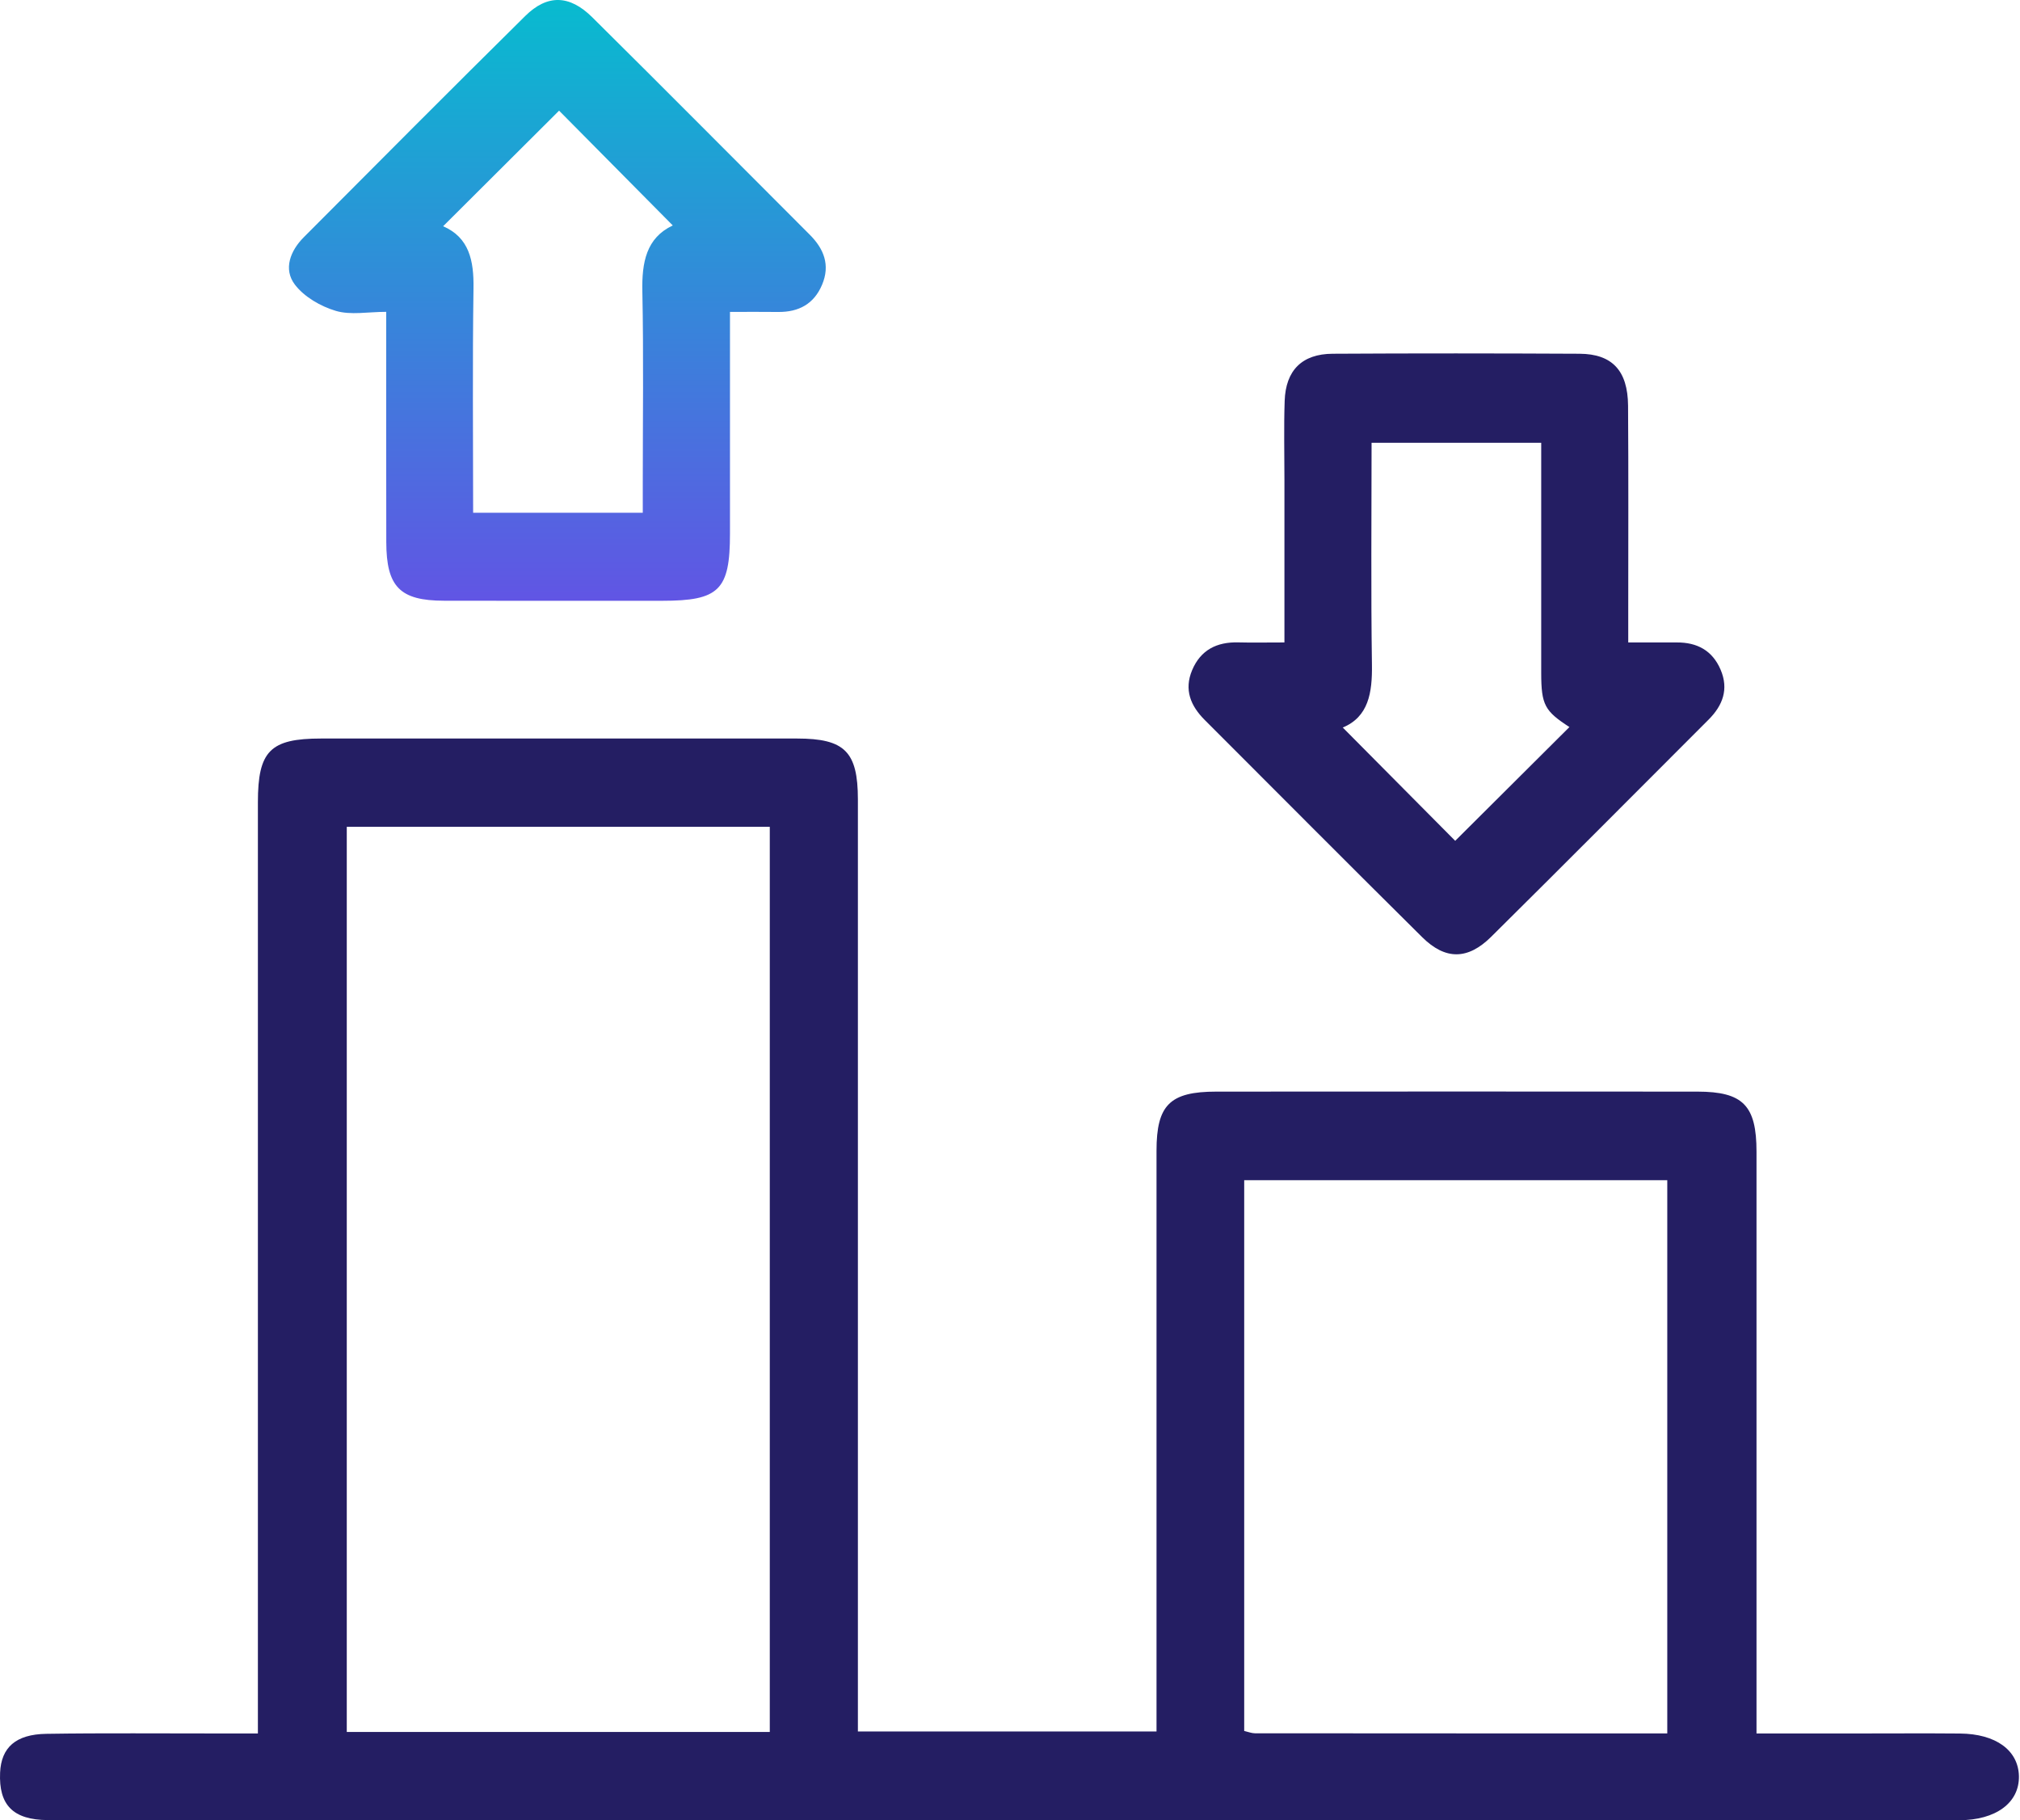
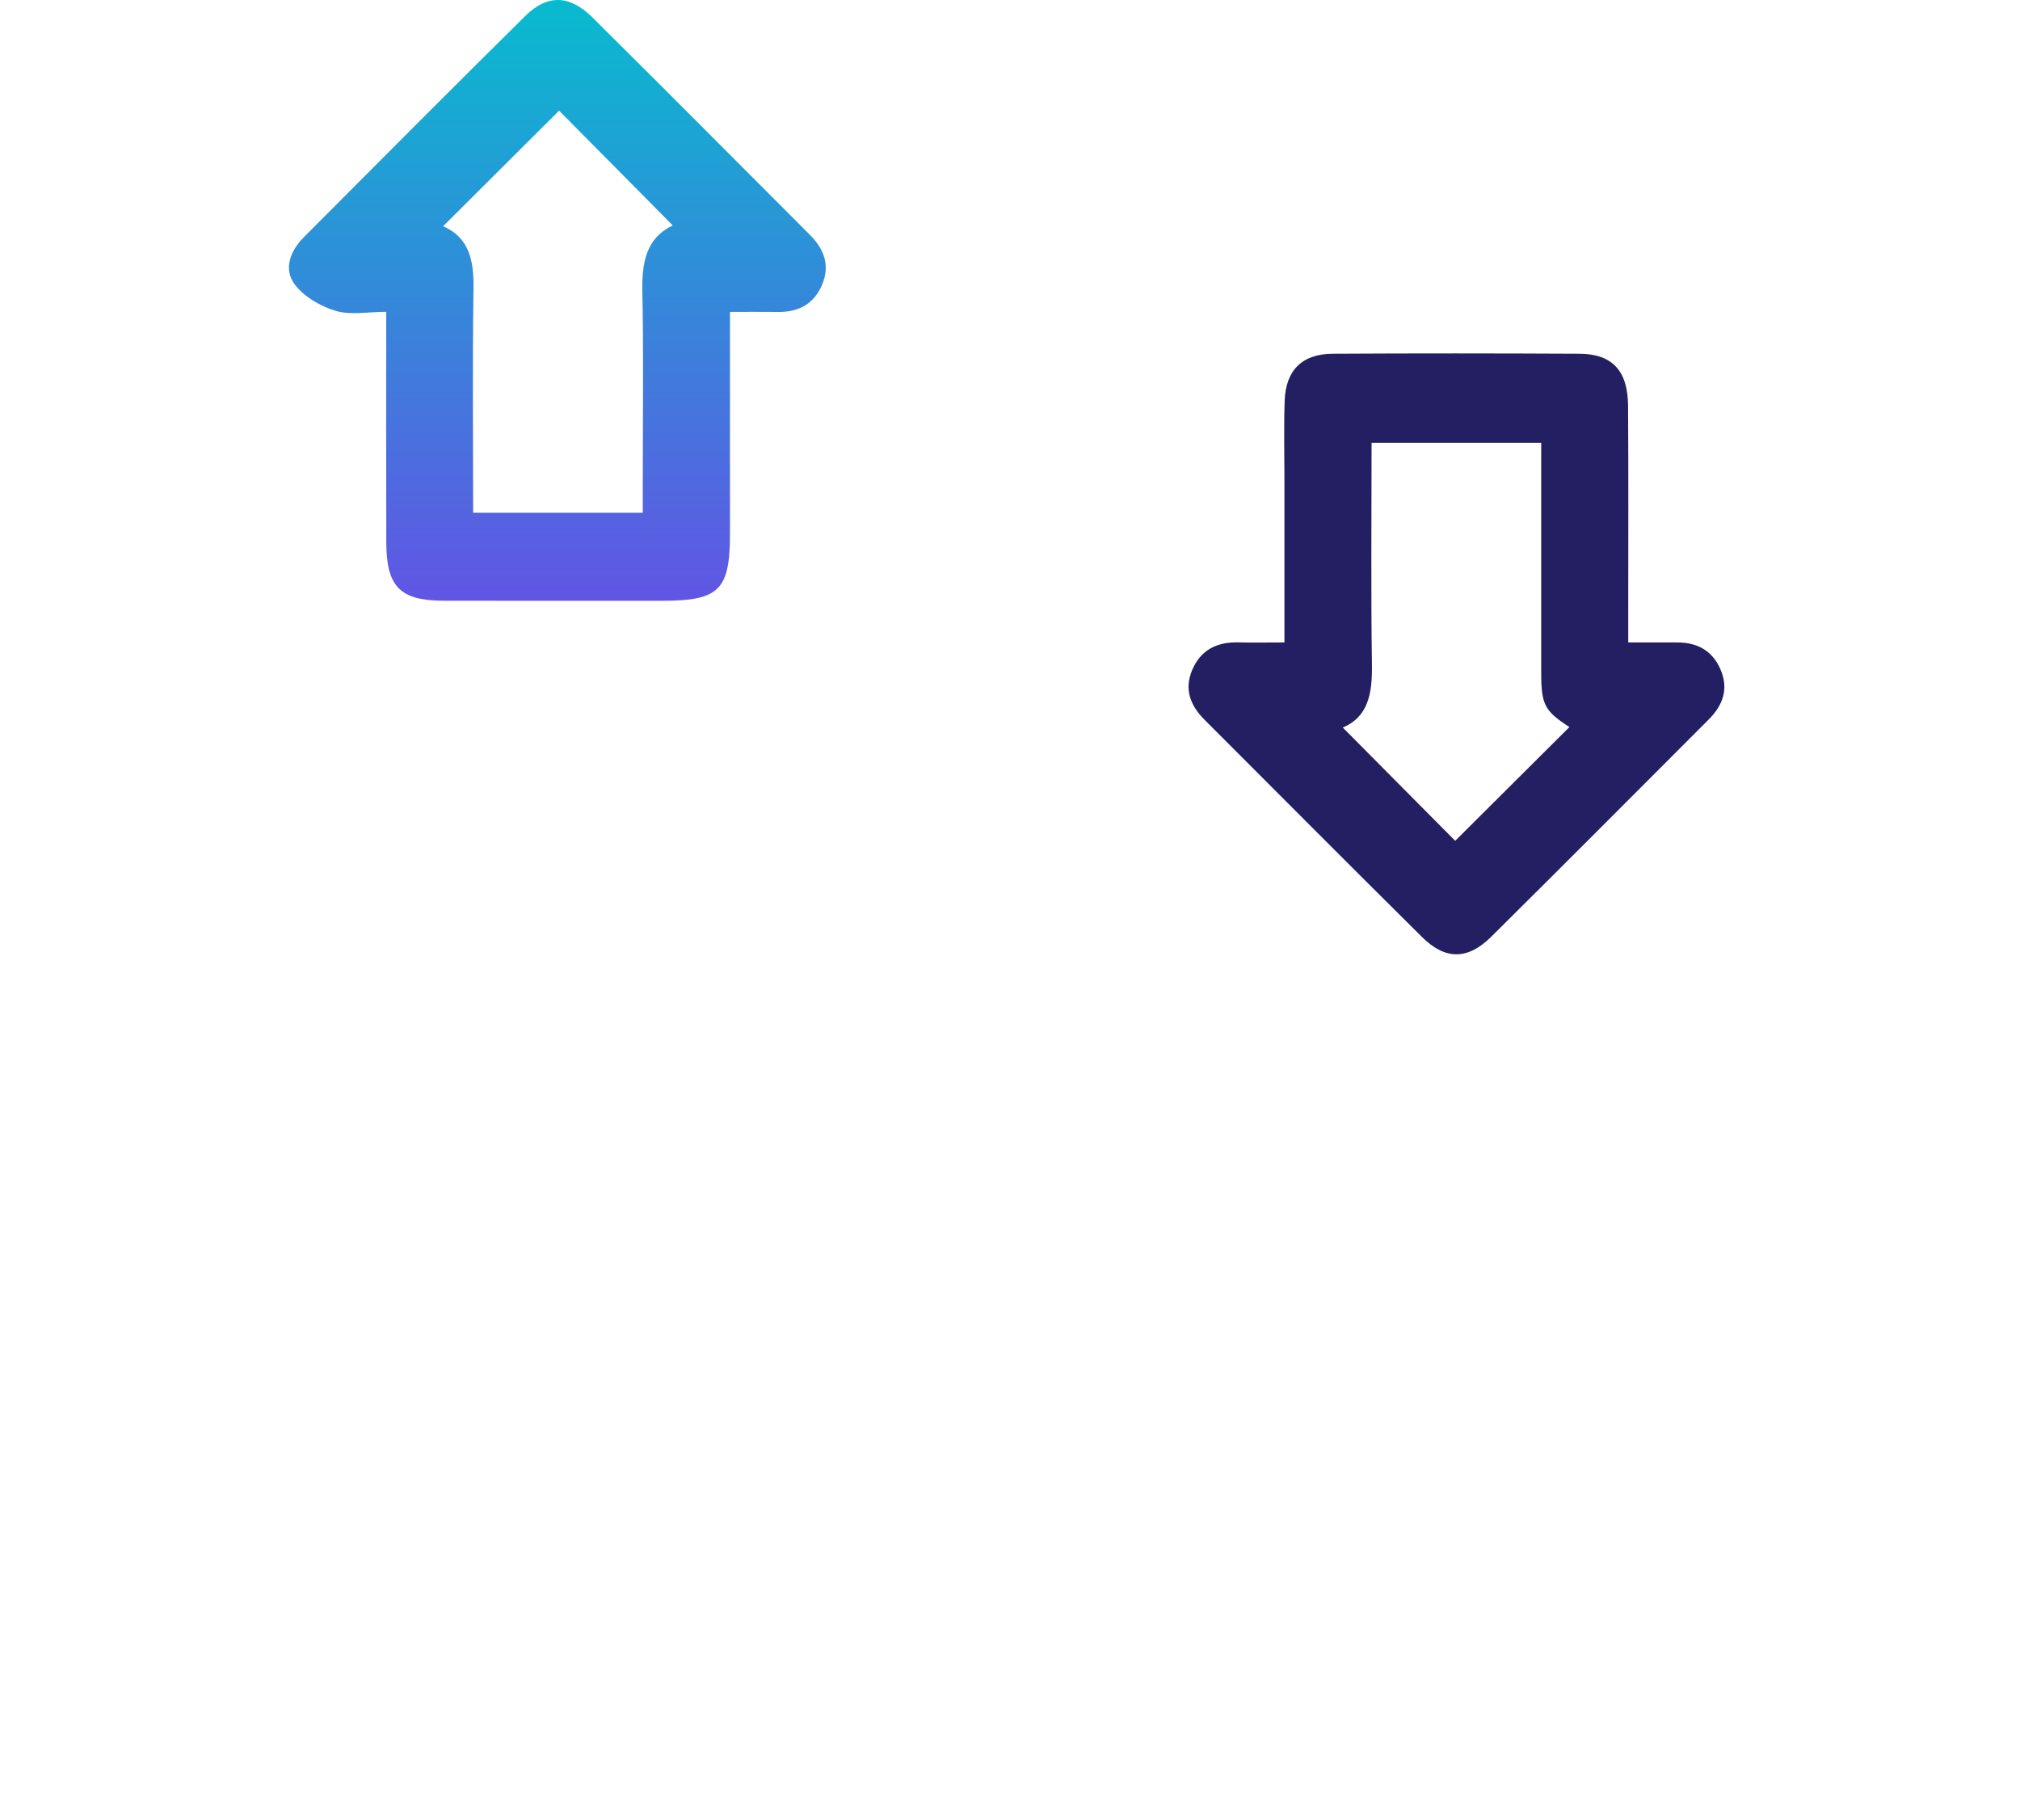
<svg xmlns="http://www.w3.org/2000/svg" width="313" height="282" viewBox="0 0 313 282" fill="none">
-   <path d="M39.961 268.545C39.961 266.415 39.961 264.813 39.961 263.21C39.961 216.911 39.961 170.611 39.961 124.302C39.961 116.337 41.86 114.411 49.76 114.411C74.341 114.401 98.912 114.401 123.493 114.411C130.893 114.411 132.922 116.448 132.931 123.83C132.94 170.268 132.931 216.707 132.931 263.145C132.931 264.748 132.931 266.35 132.931 268.239C148.417 268.239 163.541 268.239 179.203 268.239C179.203 266.572 179.203 264.989 179.203 263.405C179.203 235.027 179.193 206.649 179.203 178.27C179.203 171.176 181.277 169.111 188.474 169.111C213.323 169.092 238.172 169.092 263.022 169.111C270.089 169.12 272.172 171.259 272.172 178.428C272.182 206.806 272.172 235.184 272.172 263.562C272.172 265.026 272.172 266.498 272.172 268.545C277.6 268.545 282.703 268.545 287.806 268.545C293.104 268.545 298.402 268.508 303.69 268.554C309.266 268.601 312.748 271.157 312.832 275.158C312.915 279.27 309.266 281.984 303.551 281.984C215.426 281.993 127.309 281.984 39.183 281.984C28.588 281.984 18.002 282.03 7.406 281.965C2.006 281.928 -0.207 279.622 0.015 274.602C0.191 270.731 2.423 268.675 7.175 268.601C16.131 268.462 25.096 268.554 34.061 268.545C35.812 268.545 37.572 268.545 39.961 268.545ZM53.733 128.09C53.733 175.131 53.733 221.745 53.733 268.314C75.721 268.314 97.403 268.314 119.279 268.314C119.279 221.477 119.279 174.862 119.279 128.09C97.347 128.09 75.684 128.09 53.733 128.09ZM258.345 268.536C258.345 239.667 258.345 211.261 258.345 182.837C236.329 182.837 214.666 182.837 192.79 182.837C192.79 211.4 192.79 239.713 192.79 268.156C193.438 268.304 193.947 268.517 194.448 268.517C215.629 268.536 236.802 268.536 258.345 268.536Z" fill="#241E63" />
  <path d="M199.023 99.527C199.023 90.803 199.023 82.56 199.023 74.317C199.023 70.251 198.921 66.175 199.06 62.11C199.217 57.358 201.764 54.83 206.488 54.802C219.241 54.728 231.995 54.737 244.748 54.802C249.805 54.83 252.222 57.414 252.269 62.832C252.343 73.409 252.297 83.995 252.297 94.581C252.297 96.054 252.297 97.517 252.297 99.527C255.038 99.527 257.428 99.536 259.826 99.527C262.975 99.509 265.337 100.778 266.606 103.741C267.903 106.77 266.939 109.289 264.744 111.484C253.519 122.709 242.331 133.962 231.05 145.132C227.419 148.726 223.956 148.735 220.371 145.188C209.09 134.018 197.902 122.765 186.677 111.54C184.482 109.345 183.444 106.853 184.723 103.815C186.047 100.676 188.557 99.435 191.863 99.518C194.012 99.573 196.17 99.527 199.023 99.527ZM238.811 68.593C229.809 68.593 221.344 68.593 212.526 68.593C212.526 80.235 212.415 91.608 212.582 102.973C212.647 107.316 212.054 111.049 208.062 112.707C214.138 118.829 220.103 124.83 225.484 130.258C231.263 124.506 237.255 118.532 243.183 112.633C239.367 110.16 238.821 109.215 238.811 104.288C238.802 92.507 238.811 80.726 238.811 68.593Z" fill="#241E63" />
  <path d="M113.111 48.319C113.111 60.146 113.111 71.399 113.111 82.652C113.111 91.414 111.443 93.072 102.617 93.072C91.345 93.072 80.074 93.09 68.802 93.062C61.976 93.053 59.874 90.923 59.855 83.986C59.828 72.325 59.846 60.655 59.846 48.309C57.021 48.309 54.354 48.847 52.038 48.161C49.695 47.467 47.139 45.994 45.694 44.095C43.869 41.697 44.981 38.844 47.083 36.741C58.484 25.294 69.886 13.837 81.38 2.482C84.806 -0.908 88.252 -0.806 91.762 2.667C103.052 13.846 114.24 25.127 125.475 36.362C127.679 38.566 128.661 41.076 127.383 44.105C126.133 47.087 123.771 48.356 120.603 48.328C118.334 48.3 116.046 48.319 113.111 48.319ZM86.631 17.143C80.592 23.164 74.656 29.082 68.663 35.047C72.711 36.806 73.433 40.381 73.368 44.66C73.201 56.173 73.313 67.676 73.313 79.438C82.167 79.438 90.641 79.438 99.598 79.438C99.598 77.79 99.598 76.335 99.598 74.872C99.598 64.962 99.737 55.043 99.533 45.142C99.44 40.659 100.135 36.853 104.247 34.926C98.218 28.832 92.318 22.877 86.631 17.143Z" fill="url(#paint0_linear_1500_86)" />
  <defs>
    <linearGradient id="paint0_linear_1500_86" x1="86.362" y1="0" x2="86.362" y2="93.078" gradientUnits="userSpaceOnUse">
      <stop stop-color="#08BBCF" />
      <stop offset="1" stop-color="#6155E4" />
    </linearGradient>
  </defs>
</svg>